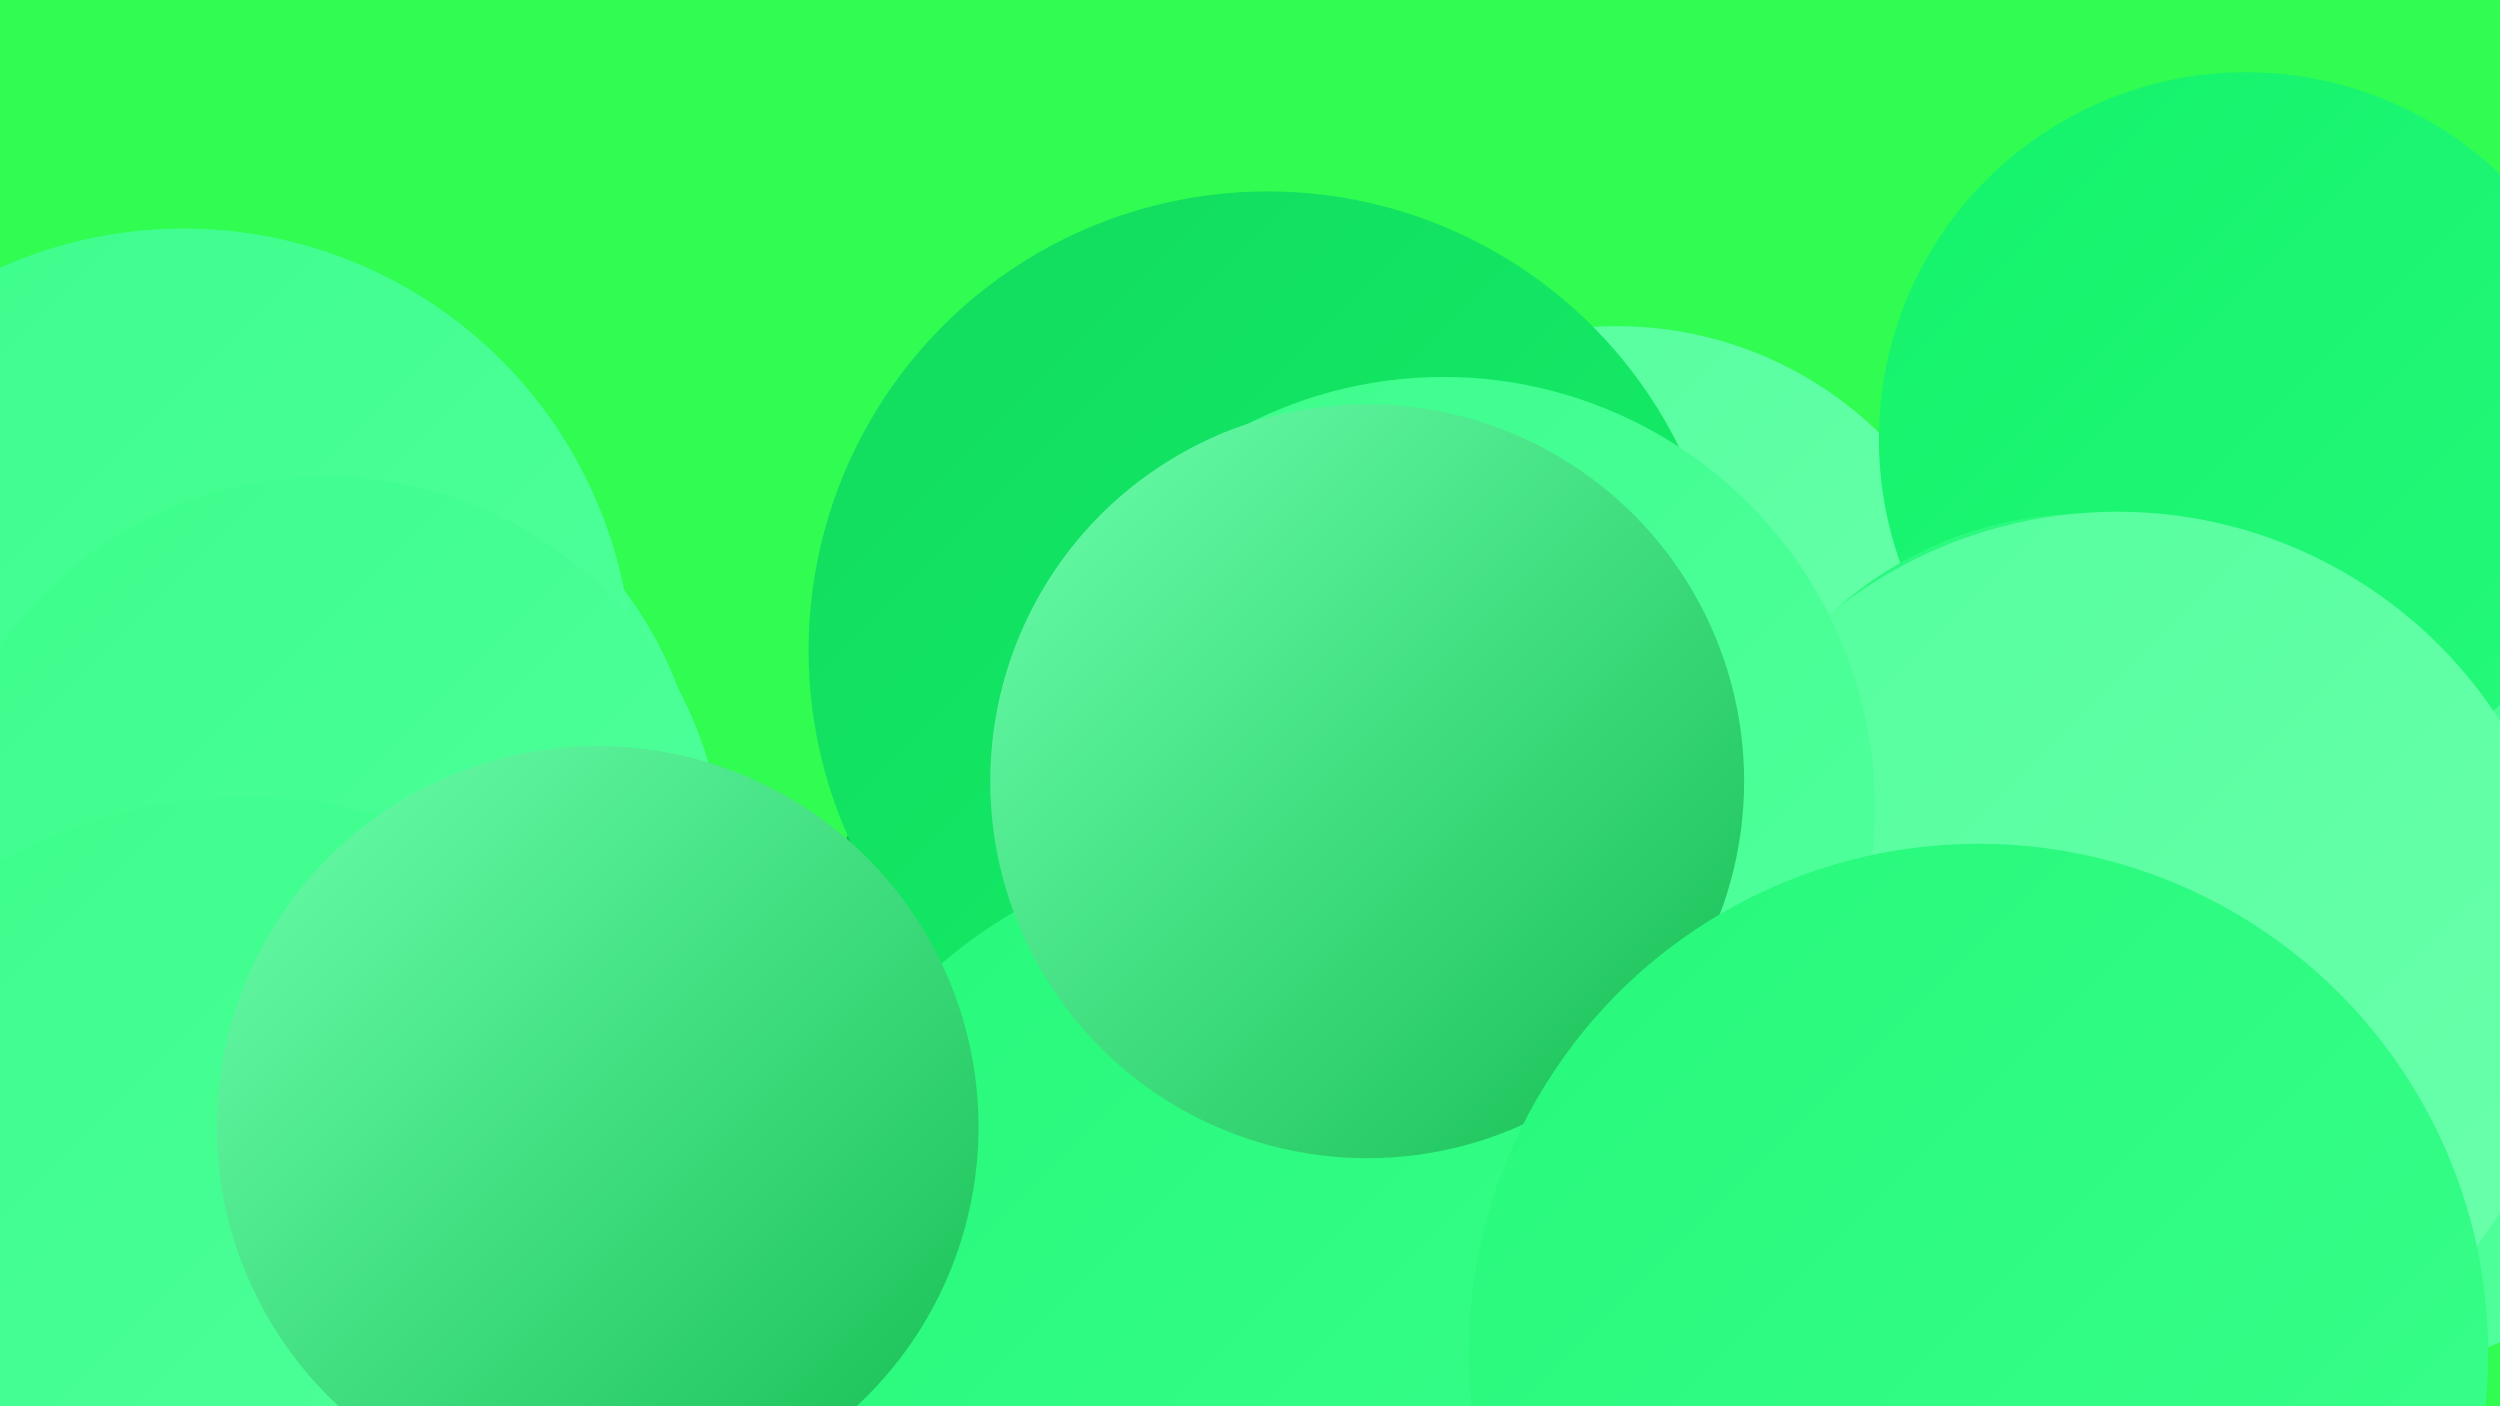
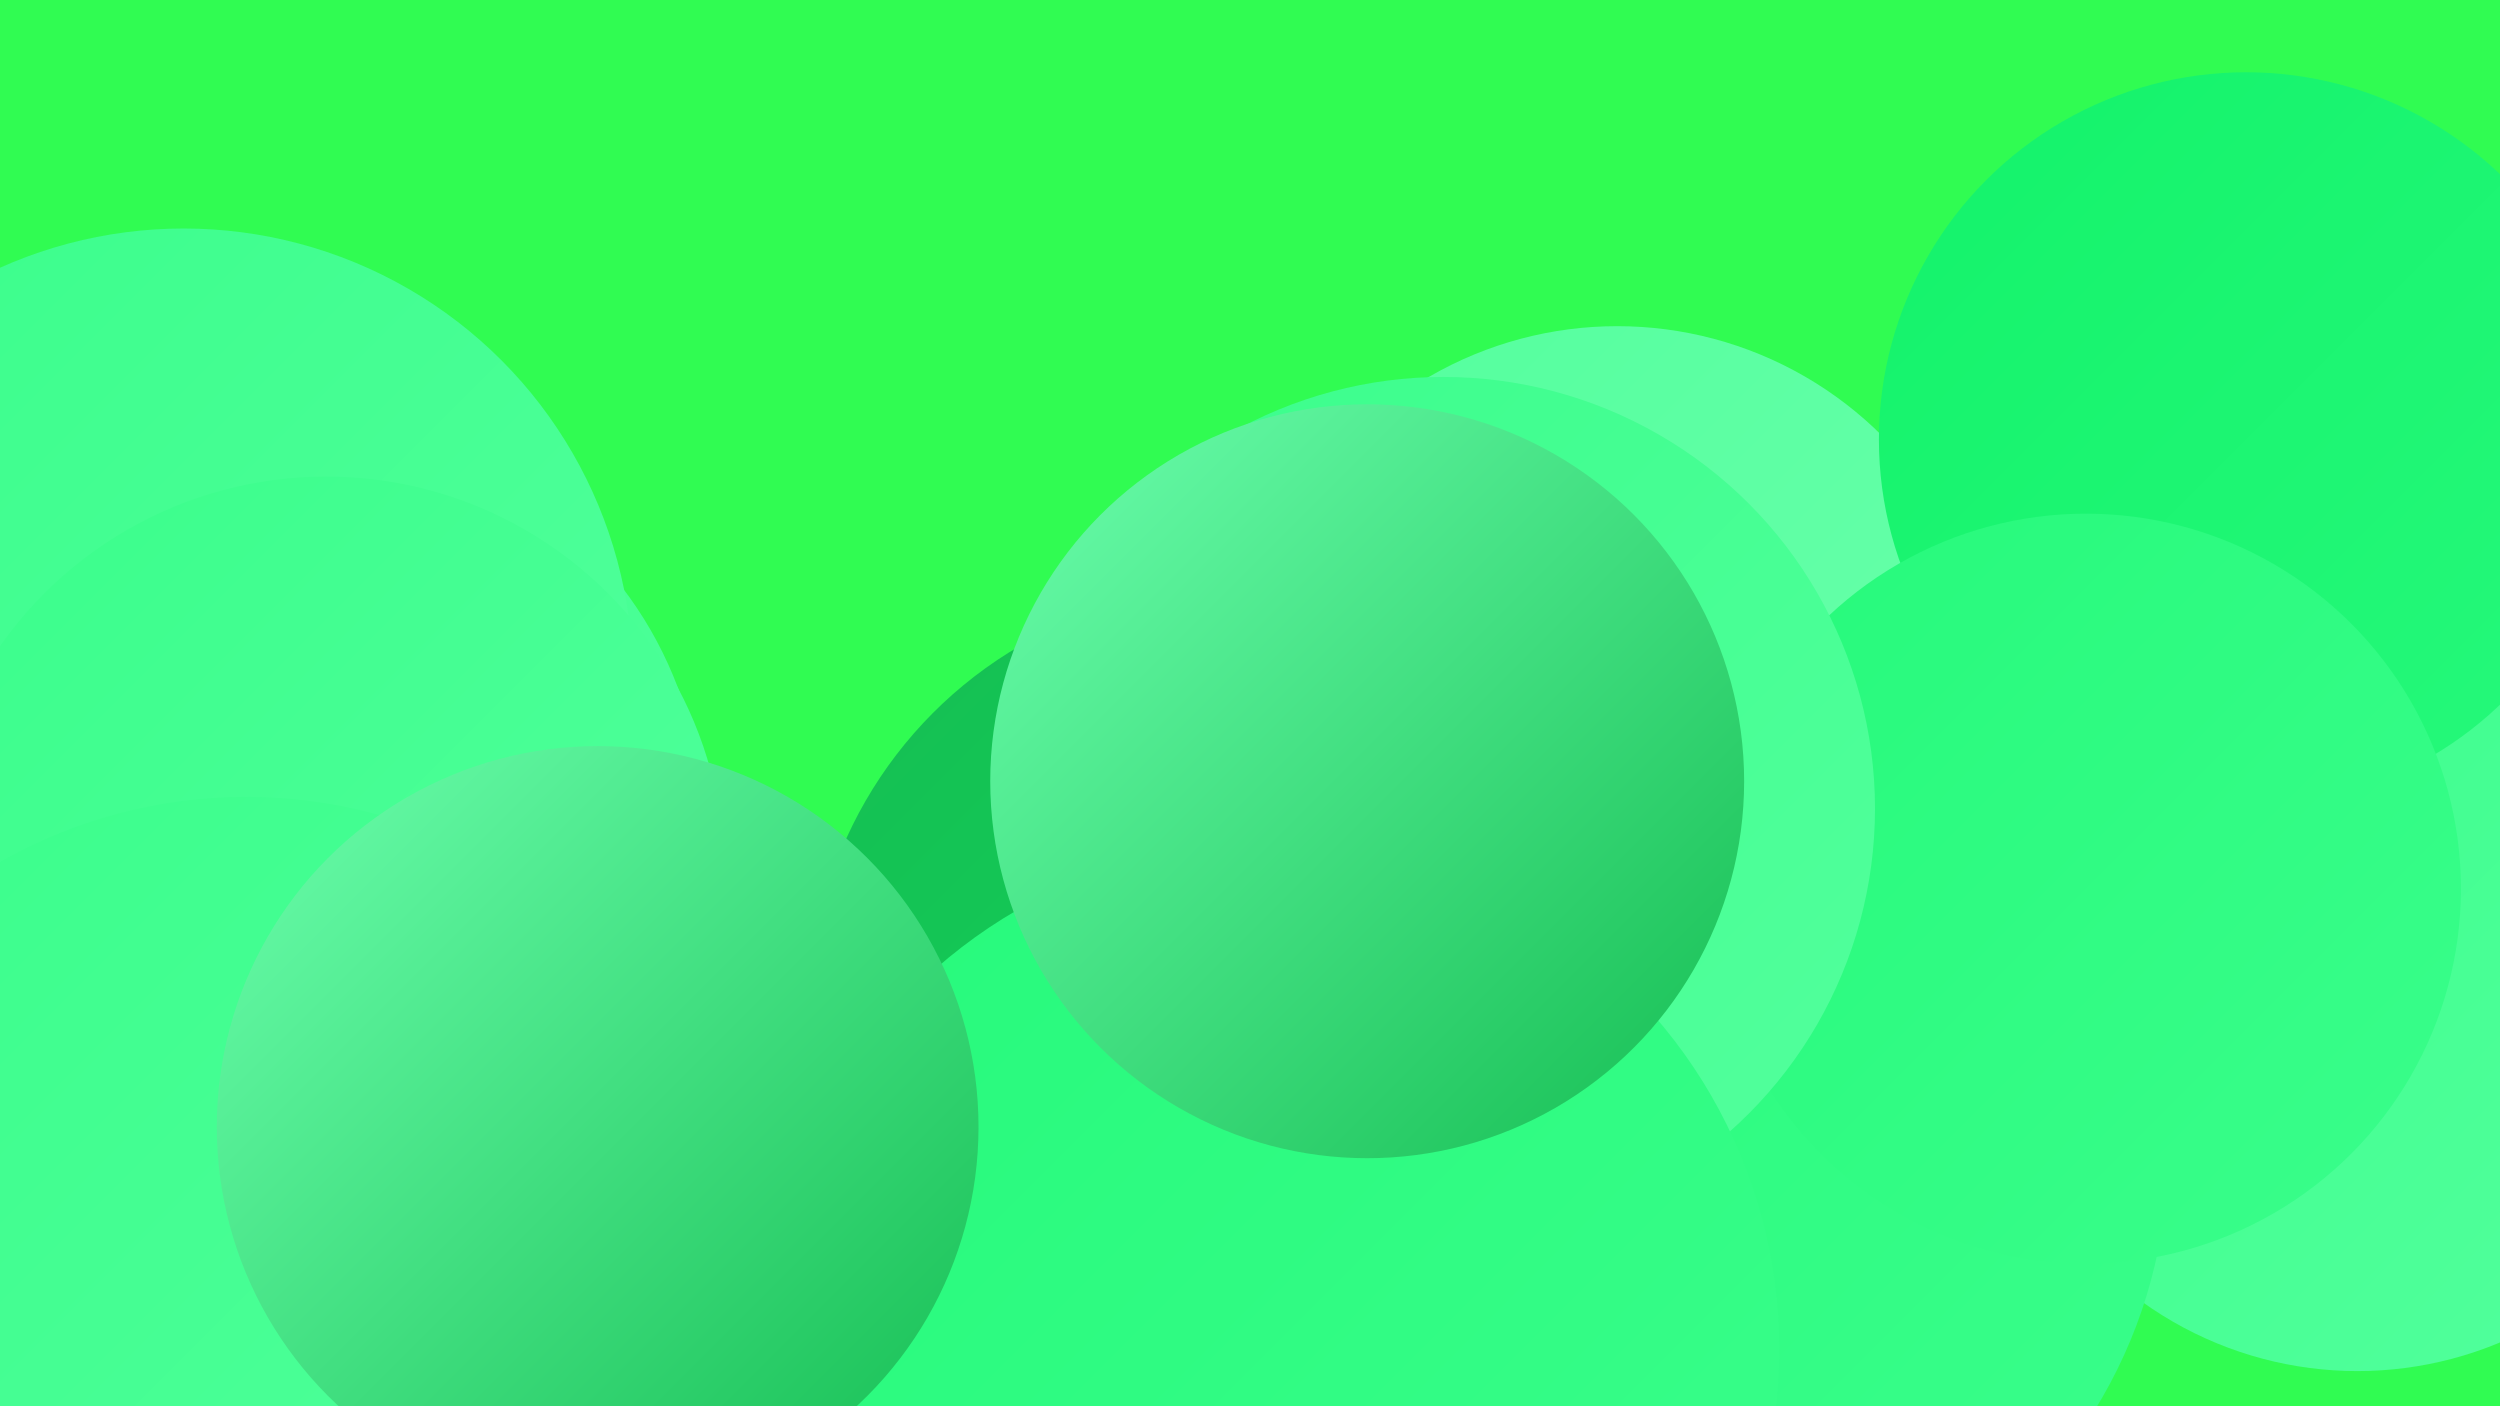
<svg xmlns="http://www.w3.org/2000/svg" width="1280" height="720">
  <defs>
    <linearGradient id="grad0" x1="0%" y1="0%" x2="100%" y2="100%">
      <stop offset="0%" style="stop-color:#15bd52;stop-opacity:1" />
      <stop offset="100%" style="stop-color:#12da5d;stop-opacity:1" />
    </linearGradient>
    <linearGradient id="grad1" x1="0%" y1="0%" x2="100%" y2="100%">
      <stop offset="0%" style="stop-color:#12da5d;stop-opacity:1" />
      <stop offset="100%" style="stop-color:#13f26a;stop-opacity:1" />
    </linearGradient>
    <linearGradient id="grad2" x1="0%" y1="0%" x2="100%" y2="100%">
      <stop offset="0%" style="stop-color:#13f26a;stop-opacity:1" />
      <stop offset="100%" style="stop-color:#26f97b;stop-opacity:1" />
    </linearGradient>
    <linearGradient id="grad3" x1="0%" y1="0%" x2="100%" y2="100%">
      <stop offset="0%" style="stop-color:#26f97b;stop-opacity:1" />
      <stop offset="100%" style="stop-color:#3afe8b;stop-opacity:1" />
    </linearGradient>
    <linearGradient id="grad4" x1="0%" y1="0%" x2="100%" y2="100%">
      <stop offset="0%" style="stop-color:#3afe8b;stop-opacity:1" />
      <stop offset="100%" style="stop-color:#53ff9d;stop-opacity:1" />
    </linearGradient>
    <linearGradient id="grad5" x1="0%" y1="0%" x2="100%" y2="100%">
      <stop offset="0%" style="stop-color:#53ff9d;stop-opacity:1" />
      <stop offset="100%" style="stop-color:#6cffad;stop-opacity:1" />
    </linearGradient>
    <linearGradient id="grad6" x1="0%" y1="0%" x2="100%" y2="100%">
      <stop offset="0%" style="stop-color:#6cffad;stop-opacity:1" />
      <stop offset="100%" style="stop-color:#15bd52;stop-opacity:1" />
    </linearGradient>
  </defs>
  <rect width="1280" height="720" fill="#30fc52" />
  <circle cx="828" cy="359" r="192" fill="url(#grad5)" />
  <circle cx="1207" cy="513" r="189" fill="url(#grad4)" />
  <circle cx="632" cy="519" r="218" fill="url(#grad0)" />
  <circle cx="159" cy="423" r="201" fill="url(#grad4)" />
-   <circle cx="1040" cy="570" r="213" fill="url(#grad1)" />
  <circle cx="1150" cy="225" r="188" fill="url(#grad2)" />
  <circle cx="28" cy="622" r="180" fill="url(#grad0)" />
-   <circle cx="649" cy="333" r="235" fill="url(#grad1)" />
  <circle cx="16" cy="676" r="228" fill="url(#grad0)" />
  <circle cx="859" cy="590" r="251" fill="url(#grad3)" />
  <circle cx="1068" cy="455" r="192" fill="url(#grad3)" />
-   <circle cx="1084" cy="495" r="233" fill="url(#grad5)" />
  <circle cx="94" cy="347" r="230" fill="url(#grad4)" />
  <circle cx="739" cy="414" r="221" fill="url(#grad4)" />
  <circle cx="651" cy="691" r="260" fill="url(#grad3)" />
  <circle cx="700" cy="400" r="193" fill="url(#grad6)" />
-   <circle cx="1013" cy="693" r="261" fill="url(#grad3)" />
  <circle cx="167" cy="448" r="204" fill="url(#grad4)" />
  <circle cx="126" cy="663" r="255" fill="url(#grad4)" />
  <circle cx="306" cy="577" r="195" fill="url(#grad6)" />
</svg>